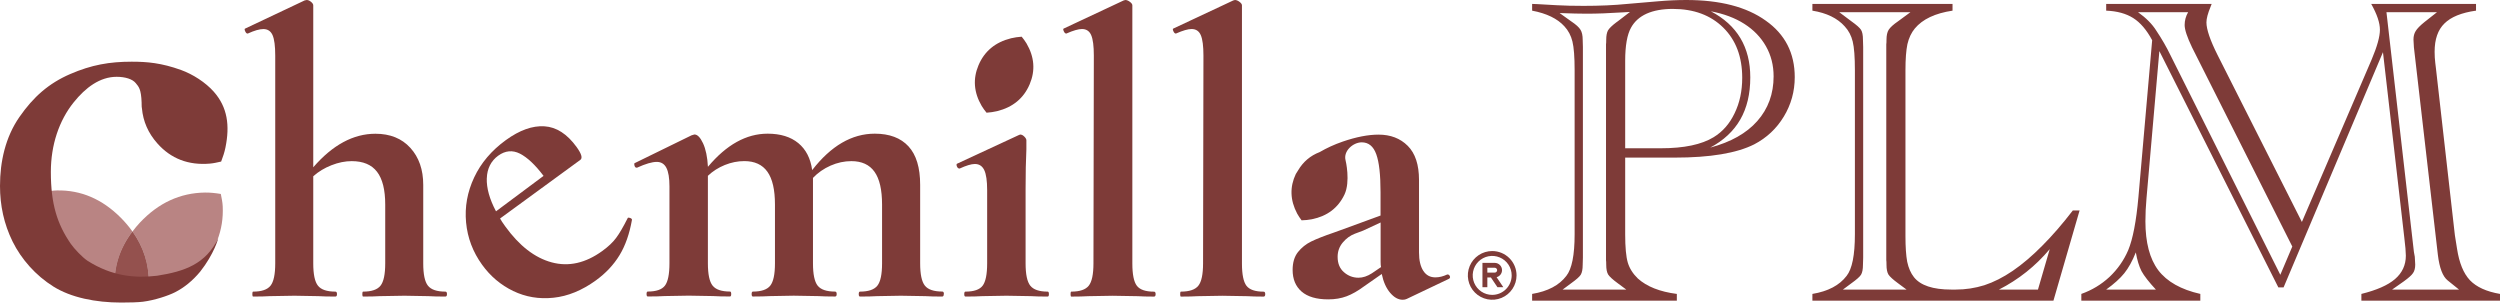
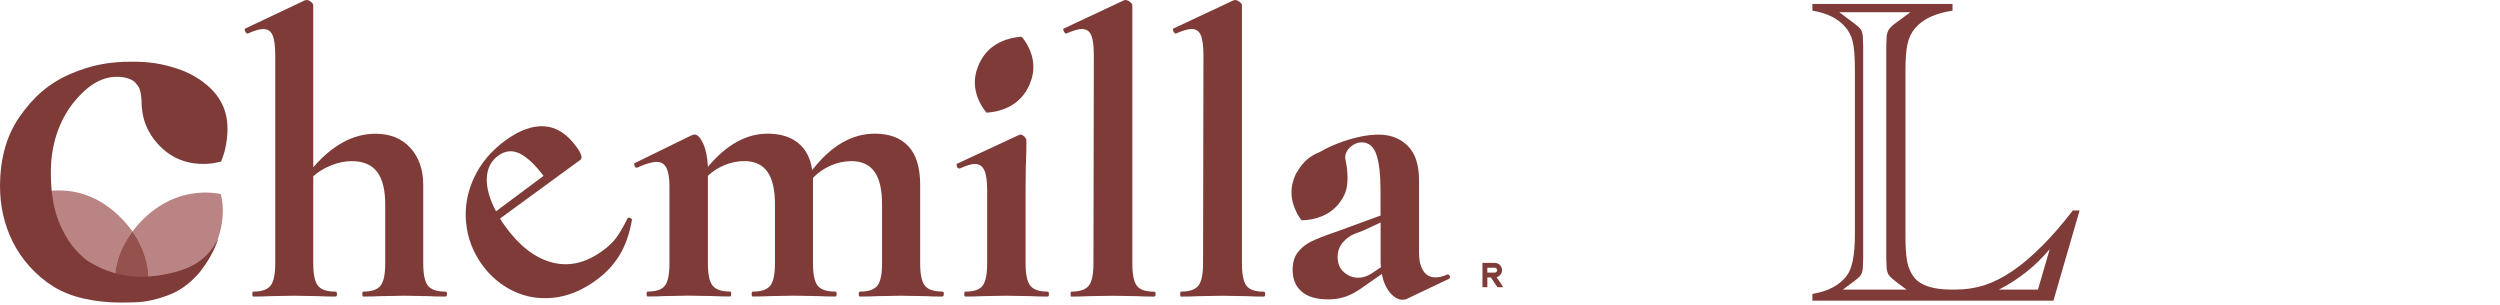
<svg xmlns="http://www.w3.org/2000/svg" width="607" height="74" viewBox="0 0 607 74" fill="none">
-   <path d="M362.305 60.953C361.135 60.953 359.992 61.3 359.019 61.95C358.047 62.599 357.289 63.523 356.841 64.603C356.394 65.684 356.277 66.873 356.505 68.02C356.733 69.167 357.296 70.221 358.123 71.048C358.95 71.875 360.004 72.438 361.151 72.666C362.298 72.894 363.487 72.777 364.568 72.33C365.648 71.882 366.572 71.124 367.221 70.152C367.871 69.179 368.218 68.036 368.218 66.866C368.218 65.298 367.595 63.794 366.486 62.685C365.377 61.576 363.873 60.953 362.305 60.953ZM362.305 71.597C361.369 71.597 360.454 71.32 359.676 70.8C358.899 70.28 358.292 69.541 357.934 68.677C357.576 67.812 357.482 66.861 357.665 65.944C357.847 65.026 358.298 64.183 358.96 63.521C359.621 62.86 360.464 62.409 361.382 62.227C362.299 62.044 363.251 62.138 364.115 62.496C364.979 62.854 365.718 63.46 366.238 64.238C366.758 65.016 367.035 65.931 367.035 66.866C367.035 68.121 366.537 69.324 365.65 70.212C364.763 71.099 363.559 71.597 362.305 71.597Z" fill="#7E3B38" />
  <path d="M364.693 65.599C364.693 65.128 364.505 64.677 364.171 64.344C363.837 64.012 363.383 63.825 362.91 63.825H359.939V69.738H361.128V67.373H361.995L363.582 69.738H365.008L363.374 67.302C363.751 67.201 364.084 66.979 364.322 66.672C364.561 66.364 364.691 65.987 364.693 65.599ZM362.91 66.19H361.128V65.007H362.91C363.068 65.007 363.219 65.07 363.331 65.181C363.442 65.291 363.505 65.442 363.505 65.599C363.505 65.755 363.442 65.906 363.331 66.017C363.219 66.128 363.068 66.19 362.91 66.19Z" fill="#7E3B38" />
  <path d="M108.526 71.405C108.526 71.802 108.397 72.004 108.129 72.004C106.405 72.004 105.012 71.968 103.961 71.903L98.198 71.802L92.241 71.903C91.245 71.968 89.889 72.004 88.165 72.004C88.036 72.004 87.971 71.802 87.971 71.405C87.971 71.008 88.036 70.805 88.165 70.805C90.221 70.805 91.623 70.326 92.388 69.367C93.154 68.407 93.532 66.6 93.532 63.953V49.657C93.532 46.078 92.868 43.431 91.54 41.707C90.221 39.982 88.165 39.124 85.389 39.124C83.803 39.124 82.162 39.456 80.475 40.12C78.787 40.784 77.312 41.67 76.058 42.795V63.953C76.058 66.6 76.436 68.407 77.201 69.367C77.957 70.326 79.368 70.805 81.424 70.805C81.683 70.805 81.821 70.999 81.821 71.405C81.821 71.811 81.692 72.004 81.424 72.004C79.7 72.004 78.308 71.968 77.256 71.903L71.493 71.802L65.536 71.903C64.549 71.968 63.184 72.004 61.46 72.004C61.331 72.004 61.267 71.802 61.267 71.405C61.267 71.008 61.331 70.805 61.46 70.805C63.517 70.805 64.918 70.326 65.683 69.367C66.449 68.407 66.827 66.6 66.827 63.953V13.512C66.827 11.197 66.615 9.537 66.181 8.541C65.748 7.554 65.001 7.056 63.941 7.056C63.019 7.056 61.755 7.415 60.169 8.144H60.077C59.874 8.144 59.699 7.96 59.533 7.6C59.367 7.24 59.358 7.019 59.487 6.954L73.974 0.101L74.471 0C74.803 0 75.154 0.148 75.513 0.443C75.873 0.738 76.058 1.024 76.058 1.291V40.618C80.751 35.195 85.786 32.474 91.153 32.474C94.721 32.474 97.562 33.618 99.636 35.905C101.72 38.193 102.762 41.19 102.762 44.889V63.953C102.762 66.6 103.141 68.407 103.906 69.367C104.671 70.326 106.073 70.805 108.129 70.805C108.397 70.805 108.526 70.999 108.526 71.405Z" fill="#7E3B38" />
  <path d="M152.456 52.885C152.567 52.812 152.76 52.83 153.046 52.941C153.332 53.061 153.471 53.208 153.434 53.402C152.843 56.768 151.848 59.618 150.427 61.952C149.007 64.285 147.099 66.323 144.683 68.076C141.308 70.52 137.868 71.931 134.373 72.291C130.878 72.66 127.623 72.106 124.608 70.658C121.592 69.201 119.075 67.08 117.065 64.294C114.815 61.186 113.515 57.755 113.164 54.001C112.814 50.248 113.468 46.605 115.128 43.081C116.779 39.558 119.352 36.533 122.837 34.006C126.166 31.599 129.283 30.483 132.188 30.667C135.102 30.852 137.693 32.521 139.989 35.684C141.188 37.345 141.501 38.387 140.902 38.82L121.417 53.051C121.629 53.467 122.053 54.103 122.671 54.961C126.083 59.683 129.846 62.597 133.958 63.704C138.071 64.811 142.165 63.889 146.241 60.937C147.689 59.886 148.805 58.834 149.588 57.774C150.381 56.713 151.294 55.154 152.336 53.088L152.438 52.895L152.456 52.885ZM118.19 43.303C118.116 45.682 118.863 48.357 120.431 51.308L131.976 42.703C129.947 40.01 128.02 38.212 126.231 37.298C124.433 36.395 122.671 36.561 120.956 37.806C119.241 39.051 118.264 40.923 118.199 43.303H118.19Z" fill="#7E3B38" />
  <path d="M229.15 71.405C229.15 71.802 229.021 72.004 228.753 72.004C227.029 72.004 225.673 71.968 224.678 71.903L218.721 71.802L212.966 71.903C211.906 71.968 210.514 72.004 208.798 72.004C208.605 72.004 208.503 71.802 208.503 71.405C208.503 71.008 208.605 70.805 208.798 70.805C210.855 70.805 212.256 70.326 213.022 69.367C213.787 68.407 214.165 66.6 214.165 63.953V49.657C214.165 46.078 213.557 43.431 212.33 41.707C211.104 39.982 209.232 39.124 206.724 39.124C204.999 39.124 203.312 39.484 201.661 40.213C200.011 40.941 198.581 41.937 197.392 43.192V63.944C197.392 66.591 197.77 68.398 198.526 69.358C199.291 70.317 200.702 70.796 202.749 70.796C203.017 70.796 203.146 70.99 203.146 71.396C203.146 71.802 203.017 71.995 202.749 71.995C201.025 71.995 199.669 71.958 198.673 71.894L192.716 71.792L186.962 71.894C185.902 71.958 184.509 71.995 182.794 71.995C182.601 71.995 182.499 71.792 182.499 71.396C182.499 70.999 182.601 70.796 182.794 70.796C184.851 70.796 186.252 70.317 187.018 69.358C187.783 68.398 188.161 66.591 188.161 63.944V49.648C188.161 46.069 187.553 43.422 186.326 41.698C185.1 39.973 183.228 39.115 180.72 39.115C179.133 39.115 177.557 39.429 175.998 40.056C174.449 40.683 173.066 41.559 171.876 42.684V63.934C171.876 66.581 172.254 68.389 173.02 69.348C173.785 70.308 175.187 70.787 177.243 70.787C177.437 70.787 177.538 70.981 177.538 71.387C177.538 71.792 177.437 71.986 177.243 71.986C175.519 71.986 174.163 71.949 173.167 71.885L167.21 71.783L161.355 71.885C160.359 71.949 159.003 71.986 157.279 71.986C157.076 71.986 156.984 71.783 156.984 71.387C156.984 70.99 157.076 70.787 157.279 70.787C159.326 70.787 160.718 70.308 161.447 69.348C162.175 68.389 162.544 66.581 162.544 63.934V45.267C162.544 43.21 162.295 41.707 161.797 40.748C161.299 39.788 160.516 39.309 159.464 39.309C158.33 39.309 156.744 39.77 154.697 40.702H154.503C154.3 40.702 154.153 40.535 154.051 40.203C153.959 39.871 153.968 39.678 154.107 39.604L167.911 32.853C168.308 32.724 168.538 32.65 168.603 32.65C169.331 32.65 170.032 33.36 170.696 34.789C171.36 36.21 171.756 38.11 171.885 40.499C176.385 35.131 181.217 32.456 186.381 32.456C189.489 32.456 191.97 33.222 193.823 34.743C195.677 36.265 196.802 38.451 197.198 41.301C201.772 35.407 206.825 32.456 212.395 32.456C215.963 32.456 218.702 33.489 220.583 35.537C222.474 37.593 223.414 40.702 223.414 44.87V63.934C223.414 66.581 223.792 68.389 224.558 69.348C225.323 70.308 226.725 70.787 228.781 70.787C229.048 70.787 229.178 70.981 229.178 71.387L229.15 71.405Z" fill="#7E3B38" />
  <path d="M234.12 71.405C234.12 71.008 234.212 70.806 234.415 70.806C236.462 70.806 237.855 70.326 238.583 69.367C239.312 68.408 239.681 66.6 239.681 63.953V46.18C239.681 43.93 239.45 42.306 238.98 41.31C238.509 40.314 237.753 39.816 236.693 39.816C235.835 39.816 234.609 40.185 233.023 40.914H232.921C232.663 40.914 232.46 40.729 232.322 40.37C232.193 40.01 232.23 39.788 232.423 39.724L247.417 32.77L247.712 32.668C248.044 32.668 248.376 32.834 248.708 33.166C249.04 33.498 249.206 33.794 249.206 34.061V36.247C249.077 38.894 249.013 42.14 249.013 45.977V63.953C249.013 66.6 249.391 68.408 250.156 69.367C250.921 70.326 252.323 70.806 254.379 70.806C254.573 70.806 254.674 70.999 254.674 71.405C254.674 71.811 254.573 72.005 254.379 72.005C252.655 72.005 251.299 71.968 250.304 71.903L244.347 71.802L238.491 71.903C237.495 71.968 236.14 72.005 234.415 72.005C234.212 72.005 234.12 71.802 234.12 71.405ZM248.063 8.91C247.196 8.974 246.329 9.085 245.499 9.288C241.663 10.238 239.035 12.424 237.587 15.827C236.186 19.138 236.435 22.44 238.353 25.723C238.685 26.304 239.118 26.83 239.533 27.365C240.4 27.3 241.267 27.19 242.097 26.987C245.933 26.037 248.561 23.851 250.008 20.448C251.41 17.137 251.161 13.835 249.243 10.551C248.911 9.97 248.478 9.445 248.063 8.91Z" fill="#7E3B38" />
  <path d="M259.931 71.405C259.931 71.008 259.986 70.805 260.124 70.805C262.181 70.805 263.582 70.326 264.348 69.367C265.113 68.407 265.491 66.6 265.491 63.953L265.583 13.503C265.583 11.188 265.371 9.527 264.938 8.531C264.514 7.544 263.757 7.046 262.706 7.046C261.839 7.046 260.585 7.406 258.935 8.135H258.833C258.64 8.135 258.455 7.95 258.289 7.591C258.123 7.231 258.114 7.01 258.243 6.945L272.84 0.101L273.237 0C273.569 0 273.938 0.148 274.334 0.443C274.731 0.738 274.934 1.024 274.934 1.291V63.962C274.934 66.609 275.293 68.417 276.022 69.376C276.75 70.335 278.143 70.815 280.19 70.815C280.448 70.815 280.586 71.008 280.586 71.414C280.586 71.82 280.448 72.014 280.19 72.014C278.539 72.014 277.211 71.977 276.215 71.912L270.157 71.811L264.2 71.912C263.204 71.977 261.849 72.014 260.124 72.014C259.986 72.014 259.931 71.811 259.931 71.414V71.405Z" fill="#7E3B38" />
  <path d="M286.543 71.405C286.543 71.008 286.599 70.805 286.737 70.805C288.793 70.805 290.195 70.326 290.96 69.367C291.726 68.407 292.104 66.6 292.104 63.953L292.196 13.503C292.196 11.188 291.984 9.527 291.55 8.531C291.126 7.544 290.37 7.046 289.319 7.046C288.452 7.046 287.198 7.406 285.547 8.135H285.446C285.252 8.135 285.068 7.95 284.902 7.591C284.736 7.231 284.727 7.01 284.856 6.945L299.453 0.101L299.85 0C300.182 0 300.55 0.148 300.947 0.443C301.344 0.738 301.546 1.024 301.546 1.291V63.962C301.546 66.609 301.906 68.417 302.635 69.376C303.363 70.335 304.755 70.815 306.803 70.815C307.061 70.815 307.199 71.008 307.199 71.414C307.199 71.82 307.061 72.014 306.803 72.014C305.152 72.014 303.824 71.977 302.828 71.912L296.77 71.811L290.813 71.912C289.817 71.977 288.461 72.014 286.737 72.014C286.599 72.014 286.543 71.811 286.543 71.414V71.405Z" fill="#7E3B38" />
  <path d="M352.033 67.089C351.932 66.794 351.747 66.646 351.489 66.646H351.388C350.401 67.108 349.433 67.347 348.511 67.347C347.247 67.347 346.27 66.822 345.578 65.761C344.887 64.7 344.536 63.215 344.536 61.288V43.709C344.536 40.001 343.623 37.234 341.807 35.417C339.981 33.591 337.62 32.687 334.706 32.687C332.189 32.687 329.293 33.25 326.02 34.375C323.963 35.085 322.11 35.943 320.432 36.92C318.136 37.797 316.393 39.3 315.166 41.384C315.083 41.504 315.01 41.633 314.936 41.753C314.844 41.928 314.714 42.067 314.622 42.251C313.128 45.396 313.23 48.597 314.945 51.852C315.249 52.424 315.637 52.959 316.024 53.494C316.872 53.467 317.702 53.402 318.514 53.236C322.257 52.48 324.895 50.478 326.435 47.241C327.929 44.096 326.73 38.968 326.702 38.913C326.121 36.662 328.537 34.559 330.63 34.559C332.281 34.559 333.461 35.519 334.153 37.437C334.854 39.355 335.195 42.436 335.195 46.669V52.332L326.26 55.606L323.779 56.501C321.455 57.294 319.657 58.004 318.366 58.632C317.084 59.259 316.005 60.126 315.139 61.214C314.281 62.302 313.848 63.75 313.848 65.53C313.848 67.781 314.576 69.533 316.033 70.797C317.49 72.051 319.639 72.687 322.488 72.687C324.139 72.687 325.632 72.438 326.951 71.94C328.279 71.442 329.699 70.631 331.221 69.505L335.49 66.526C335.887 68.445 336.569 69.967 337.528 71.092C338.487 72.217 339.501 72.78 340.562 72.78C340.958 72.78 341.29 72.715 341.558 72.577L351.784 67.707C352.042 67.578 352.135 67.356 352.033 67.061V67.089ZM333.12 66.342C331.995 67.071 330.898 67.43 329.837 67.43C328.519 67.43 327.338 66.988 326.315 66.093C325.282 65.198 324.775 63.953 324.775 62.367C324.775 61.039 325.19 59.886 326.02 58.89C326.85 57.894 327.827 57.183 328.952 56.75C330.077 56.326 330.741 56.077 330.944 56.003L335.213 54.02V63.557C335.213 64.156 335.25 64.58 335.315 64.848L333.129 66.333L333.12 66.342Z" fill="#7E3B38" />
  <path d="M55.77 60.789C55.77 60.789 55.789 60.762 55.77 60.762Z" fill="#7E3B38" />
  <path opacity="0.44" d="M28.319 72.705C29.019 72.825 29.729 72.908 30.439 72.973C29.72 72.908 29.01 72.807 28.309 72.668V72.696L28.319 72.705Z" fill="#7E3B38" />
-   <path opacity="0.44" d="M32.173 73.047C32.238 73.047 32.293 73.038 32.358 73.038C31.85 73.038 31.343 73.019 30.845 72.992C31.288 73.019 31.721 73.056 32.173 73.047Z" fill="#7E3B38" />
  <path d="M54.074 50.081C54.028 49.057 53.806 48.08 53.613 47.093C52.349 46.881 51.068 46.733 49.768 46.752C43.728 46.835 38.471 49.27 33.981 54.038C33.317 54.748 32.717 55.477 32.164 56.214C34.866 60.014 36.185 64.22 36.111 68.841C36.083 70.15 35.899 71.423 35.65 72.678C35.078 72.77 34.497 72.862 33.916 72.936C39.228 72.447 43.912 70.058 47.951 65.751C52.313 61.103 54.36 55.882 54.074 50.081Z" fill="#B98483" />
  <path opacity="0.44" d="M32.644 73.047C33.077 73.047 33.492 72.991 33.916 72.936C33.4 72.982 32.883 73.019 32.358 73.037C32.459 73.037 32.551 73.047 32.644 73.047Z" fill="#7E3B38" />
  <path opacity="0.44" d="M30.845 72.992C30.716 72.992 30.578 72.992 30.449 72.973C30.578 72.982 30.716 72.982 30.845 72.992Z" fill="#7E3B38" />
  <path d="M32.164 56.215C31.334 55.053 30.393 53.927 29.305 52.839C24.796 48.329 19.641 46.125 13.832 46.235C12.808 46.254 11.822 46.438 10.835 46.604C10.586 47.859 10.392 49.132 10.374 50.441C10.263 56.482 12.541 61.813 17.17 66.443C20.527 69.8 24.243 71.876 28.319 72.669C28.125 71.691 27.913 70.723 27.867 69.708C27.627 64.792 29.075 60.291 32.164 56.206V56.215Z" fill="#B98483" />
  <path opacity="0.44" d="M36.111 68.85C36.194 64.23 34.866 60.024 32.164 56.224C29.066 60.31 27.618 64.802 27.867 69.727C27.913 70.732 28.125 71.71 28.319 72.687C29.019 72.826 29.73 72.927 30.449 72.992C30.578 73.001 30.716 73.001 30.845 73.01C31.343 73.047 31.85 73.056 32.358 73.056C32.883 73.047 33.4 73.001 33.916 72.955C34.497 72.881 35.069 72.789 35.65 72.697C35.898 71.442 36.092 70.169 36.111 68.86V68.85Z" fill="#7E3B38" />
  <path d="M36.111 68.85C36.194 64.23 34.866 60.024 32.164 56.224C29.066 60.31 27.618 64.802 27.867 69.727C27.913 70.732 28.125 71.71 28.319 72.687C29.019 72.826 29.73 72.927 30.449 72.992C30.578 73.001 30.716 73.001 30.845 73.01C31.343 73.047 31.85 73.056 32.358 73.056C32.883 73.047 33.4 73.001 33.916 72.955C34.497 72.881 35.069 72.789 35.65 72.697C35.898 71.442 36.092 70.169 36.111 68.86V68.85Z" fill="#94514E" />
-   <path d="M51.916 22.274C49.887 19.987 46.807 18.022 43.949 16.989C39.172 15.274 35.714 14.979 31.98 14.979C26.622 14.979 22.223 15.735 17.032 17.985C11.84 20.236 8.124 23.501 4.721 28.398C1.319 33.295 0 39.226 0 45.147C0 49.851 0.95 54.37 3.061 58.65C5.173 62.929 8.668 66.886 12.947 69.561C17.225 72.245 23.21 73.462 29.416 73.462C31.528 73.462 33.51 73.407 34.7 73.259C37.605 72.899 40.933 71.756 42.492 70.963C44.696 69.847 46.761 68.177 48.606 65.954C52.008 61.647 53.004 57.847 53.004 57.847C49.952 64.1 44.871 65.899 38.13 66.95C32.874 67.568 27.258 67.135 21.264 63.326C20.001 62.496 18.028 60.411 17.179 59.185C13.887 54.398 12.347 49.556 12.347 41.744C12.347 35.159 14.358 29.256 17.88 24.866C20.794 21.232 24.28 18.649 28.319 18.649C30.393 18.649 32.164 19.194 32.957 20.18C33.685 21.075 34.266 21.591 34.386 24.912C34.386 25.013 34.386 25.105 34.386 25.207C34.386 25.438 34.405 25.65 34.405 25.908C34.405 26.046 34.442 26.175 34.46 26.304C34.746 29.477 35.982 32.327 38.222 34.836C41.505 38.534 45.756 40.167 50.957 39.724C51.87 39.65 52.783 39.429 53.696 39.226C54.129 38.101 54.507 36.975 54.738 35.823C55.826 30.501 55.263 26.046 51.888 22.246L51.916 22.274Z" fill="#7E3B38" />
-   <path d="M394.595 38.268V56.901C394.595 60.033 394.807 62.32 395.23 63.763C395.653 65.17 396.465 66.455 397.664 67.616C399.851 69.587 403.009 70.836 407.136 71.364V73H372V71.364C375.81 70.73 378.579 69.27 380.308 66.983C381.648 65.294 382.319 61.933 382.319 56.901V17.049C382.319 13.847 382.142 11.524 381.789 10.082C381.437 8.639 380.784 7.407 379.832 6.387C378.138 4.522 375.528 3.255 372 2.586V0.95C372.529 0.985 372.97 1.003 373.323 1.003L377.98 1.267C379.849 1.372 382.019 1.425 384.488 1.425C388.404 1.425 391.949 1.267 395.124 0.95L402.533 0.317C404.931 0.106 407.224 0 409.412 0C417.631 0 424.069 1.671 428.726 5.014C433.418 8.322 435.764 12.897 435.764 18.738C435.764 22.187 434.882 25.371 433.118 28.292C431.354 31.213 428.955 33.465 425.921 35.048C421.653 37.195 415.215 38.268 406.607 38.268H394.595ZM394.595 35.999H403.273C408.882 35.999 413.151 35.101 416.079 33.307C418.266 31.969 419.96 30.034 421.159 27.5C422.394 24.967 423.011 22.099 423.011 18.897C423.011 13.794 421.476 9.73 418.407 6.704C415.338 3.677 411.246 2.164 406.131 2.164C403.626 2.164 401.509 2.551 399.781 3.325C398.088 4.1 396.835 5.226 396.024 6.704C395.071 8.393 394.595 11.085 394.595 14.78V35.999ZM415.232 35.84C420.242 34.503 424.052 32.356 426.662 29.401C429.308 26.41 430.631 22.785 430.631 18.527C430.631 15.853 430.014 13.425 428.779 11.243C427.544 9.061 425.798 7.249 423.54 5.806C421.282 4.363 418.566 3.343 415.391 2.745C421.776 6.088 424.969 11.437 424.969 18.791C424.969 22.803 424.158 26.216 422.535 29.031C420.912 31.846 418.478 34.116 415.232 35.84ZM379.408 70.308H394.86L392.796 68.777C391.597 67.898 390.82 67.194 390.468 66.666C390.15 66.138 389.991 65.346 389.991 64.291C389.991 63.728 389.974 63.358 389.939 63.182C389.939 62.971 389.939 62.76 389.939 62.549V11.401C389.939 11.19 389.939 10.979 389.939 10.768C389.974 10.557 389.991 10.187 389.991 9.659C389.991 8.674 390.133 7.918 390.415 7.39C390.732 6.862 391.403 6.211 392.426 5.437L392.796 5.173L395.759 2.903L393.854 3.009C390.644 3.22 387.751 3.325 385.176 3.325C383.589 3.325 381.419 3.273 378.667 3.167L381.472 5.173C382.636 5.947 383.395 6.633 383.747 7.231C384.1 7.794 384.277 8.604 384.277 9.659C384.312 10.258 384.329 10.838 384.329 11.401V62.549C384.329 63.112 384.312 63.693 384.277 64.291C384.277 65.382 384.118 66.191 383.8 66.719C383.483 67.211 382.707 67.898 381.472 68.777L379.408 70.308Z" fill="#7E3B38" />
+   <path d="M51.916 22.274C49.887 19.987 46.807 18.022 43.949 16.989C39.172 15.274 35.714 14.979 31.98 14.979C26.622 14.979 22.223 15.735 17.032 17.985C11.84 20.236 8.124 23.501 4.721 28.398C1.319 33.295 0 39.226 0 45.147C0 49.851 0.95 54.37 3.061 58.65C5.173 62.929 8.668 66.886 12.947 69.561C17.225 72.245 23.21 73.462 29.416 73.462C31.528 73.462 33.51 73.407 34.7 73.259C37.605 72.899 40.933 71.756 42.492 70.963C44.696 69.847 46.761 68.177 48.606 65.954C52.008 61.647 53.004 57.847 53.004 57.847C49.952 64.1 44.871 65.899 38.13 66.95C32.874 67.568 27.258 67.135 21.264 63.326C20.001 62.496 18.028 60.411 17.179 59.185C13.887 54.398 12.347 49.556 12.347 41.744C12.347 35.159 14.358 29.256 17.88 24.866C20.794 21.232 24.28 18.649 28.319 18.649C30.393 18.649 32.164 19.194 32.957 20.18C33.685 21.075 34.266 21.591 34.386 24.912C34.386 25.013 34.386 25.105 34.386 25.207C34.386 25.438 34.405 25.65 34.405 25.908C34.405 26.046 34.442 26.175 34.46 26.304C34.746 29.477 35.982 32.327 38.222 34.836C41.505 38.534 45.756 40.167 50.957 39.724C51.87 39.65 52.783 39.429 53.696 39.226C54.129 38.101 54.507 36.975 54.738 35.823C55.826 30.501 55.263 26.046 51.888 22.246L51.916 22.274" fill="#7E3B38" />
  <path d="M474.075 0.95V2.586C469.842 3.22 466.79 4.663 464.921 6.915C464.074 7.935 463.474 9.202 463.121 10.715C462.804 12.228 462.645 14.34 462.645 17.049V57.323C462.645 59.962 462.786 62.039 463.068 63.552C463.386 65.065 463.933 66.314 464.709 67.299C466.296 69.305 469.313 70.308 473.757 70.308H474.869C477.232 70.308 479.543 69.956 481.801 69.252C484.058 68.513 486.351 67.352 488.68 65.769C491.043 64.15 493.425 62.127 495.823 59.699C498.258 57.27 500.745 54.403 503.285 51.095H504.925L498.575 73H440.05V71.364C443.86 70.73 446.629 69.27 448.358 66.983C449.698 65.294 450.369 61.933 450.369 56.901V17.049C450.369 13.847 450.192 11.524 449.839 10.082C449.487 8.639 448.834 7.407 447.882 6.387C446.118 4.416 443.507 3.149 440.05 2.586V0.95H474.075ZM494.818 70.308L497.676 60.49C494.218 64.607 490.109 67.88 485.346 70.308H494.818ZM447.458 70.308H462.91L460.846 68.777C459.647 67.898 458.87 67.194 458.518 66.666C458.2 66.138 458.041 65.346 458.041 64.291C458.041 63.728 458.024 63.358 457.989 63.182C457.989 62.971 457.989 62.76 457.989 62.549V11.401C457.989 11.19 457.989 10.979 457.989 10.768C458.024 10.557 458.041 10.187 458.041 9.659C458.041 8.604 458.218 7.794 458.571 7.231C458.959 6.633 459.717 5.947 460.846 5.173L463.862 2.956H446.559L449.522 5.173C450.757 6.053 451.533 6.739 451.85 7.231C452.168 7.724 452.327 8.533 452.327 9.659C452.362 10.258 452.379 10.838 452.379 11.401V62.549C452.379 63.112 452.362 63.693 452.327 64.291C452.327 65.382 452.168 66.191 451.85 66.719C451.533 67.211 450.757 67.898 449.522 68.777L447.458 70.308Z" fill="#7E3B38" />
-   <path d="M554.454 69.78H553.184L524.292 12.404L521.17 48.139C520.994 50.109 520.906 51.974 520.906 53.734C520.906 58.871 521.946 62.83 524.028 65.61C526.144 68.39 529.549 70.308 534.24 71.364V73H505.348V71.364C507.924 70.449 510.199 69.076 512.175 67.247C514.15 65.382 515.667 63.217 516.725 60.754C517.854 58.045 518.683 53.734 519.212 47.822L522.546 9.765C521.206 7.267 519.671 5.472 517.942 4.381C516.214 3.29 514.027 2.692 511.381 2.586V0.95H536.992C536.851 1.302 536.763 1.531 536.728 1.636C536.057 3.255 535.722 4.522 535.722 5.437C535.722 7.126 536.622 9.765 538.421 13.354L558.899 53.892L575.832 14.463C577.173 11.296 577.843 8.885 577.843 7.231C577.843 5.542 577.138 3.449 575.727 0.95H601.179V2.586C597.652 3.079 595.094 4.117 593.506 5.701C591.919 7.249 591.125 9.536 591.125 12.562C591.125 13.513 591.178 14.41 591.284 15.255L591.443 16.574L595.888 55.74C595.958 56.267 596.011 56.725 596.046 57.112C596.117 57.499 596.293 58.608 596.576 60.438C597.105 63.851 598.145 66.384 599.698 68.038C601.285 69.692 603.719 70.801 607 71.364V73H573.345V71.364C577.05 70.449 579.766 69.252 581.494 67.774C583.258 66.261 584.14 64.361 584.14 62.074C584.14 61.194 584.017 59.751 583.77 57.745L578.584 12.668L554.454 69.78ZM580.807 70.308H597.052L594.3 68.091C593.101 67.141 592.307 65.082 591.919 61.915L586.098 11.507C586.028 10.592 585.992 9.959 585.992 9.607C585.992 8.797 586.169 8.111 586.522 7.548C586.874 6.95 587.597 6.211 588.691 5.331L591.707 2.956H579.431L586.098 61.176L586.31 62.338C586.38 63.182 586.416 63.816 586.416 64.238C586.416 65.118 586.239 65.804 585.887 66.296C585.569 66.789 584.828 67.458 583.664 68.302L580.807 70.308ZM553.661 66.719L556.571 59.857L532.23 11.507C531.03 9.008 530.431 7.196 530.431 6.07C530.431 4.979 530.713 3.941 531.277 2.956H519.107C521.082 4.363 522.564 5.859 523.551 7.443C524.892 9.448 526.039 11.437 526.991 13.407L553.661 66.719ZM523.446 70.308C521.752 68.478 520.588 66.983 519.953 65.821C519.353 64.625 518.895 63.112 518.577 61.282C517.731 63.393 516.796 65.082 515.773 66.349C514.75 67.616 513.286 68.936 511.381 70.308H523.446Z" fill="#7E3B38" />
</svg>